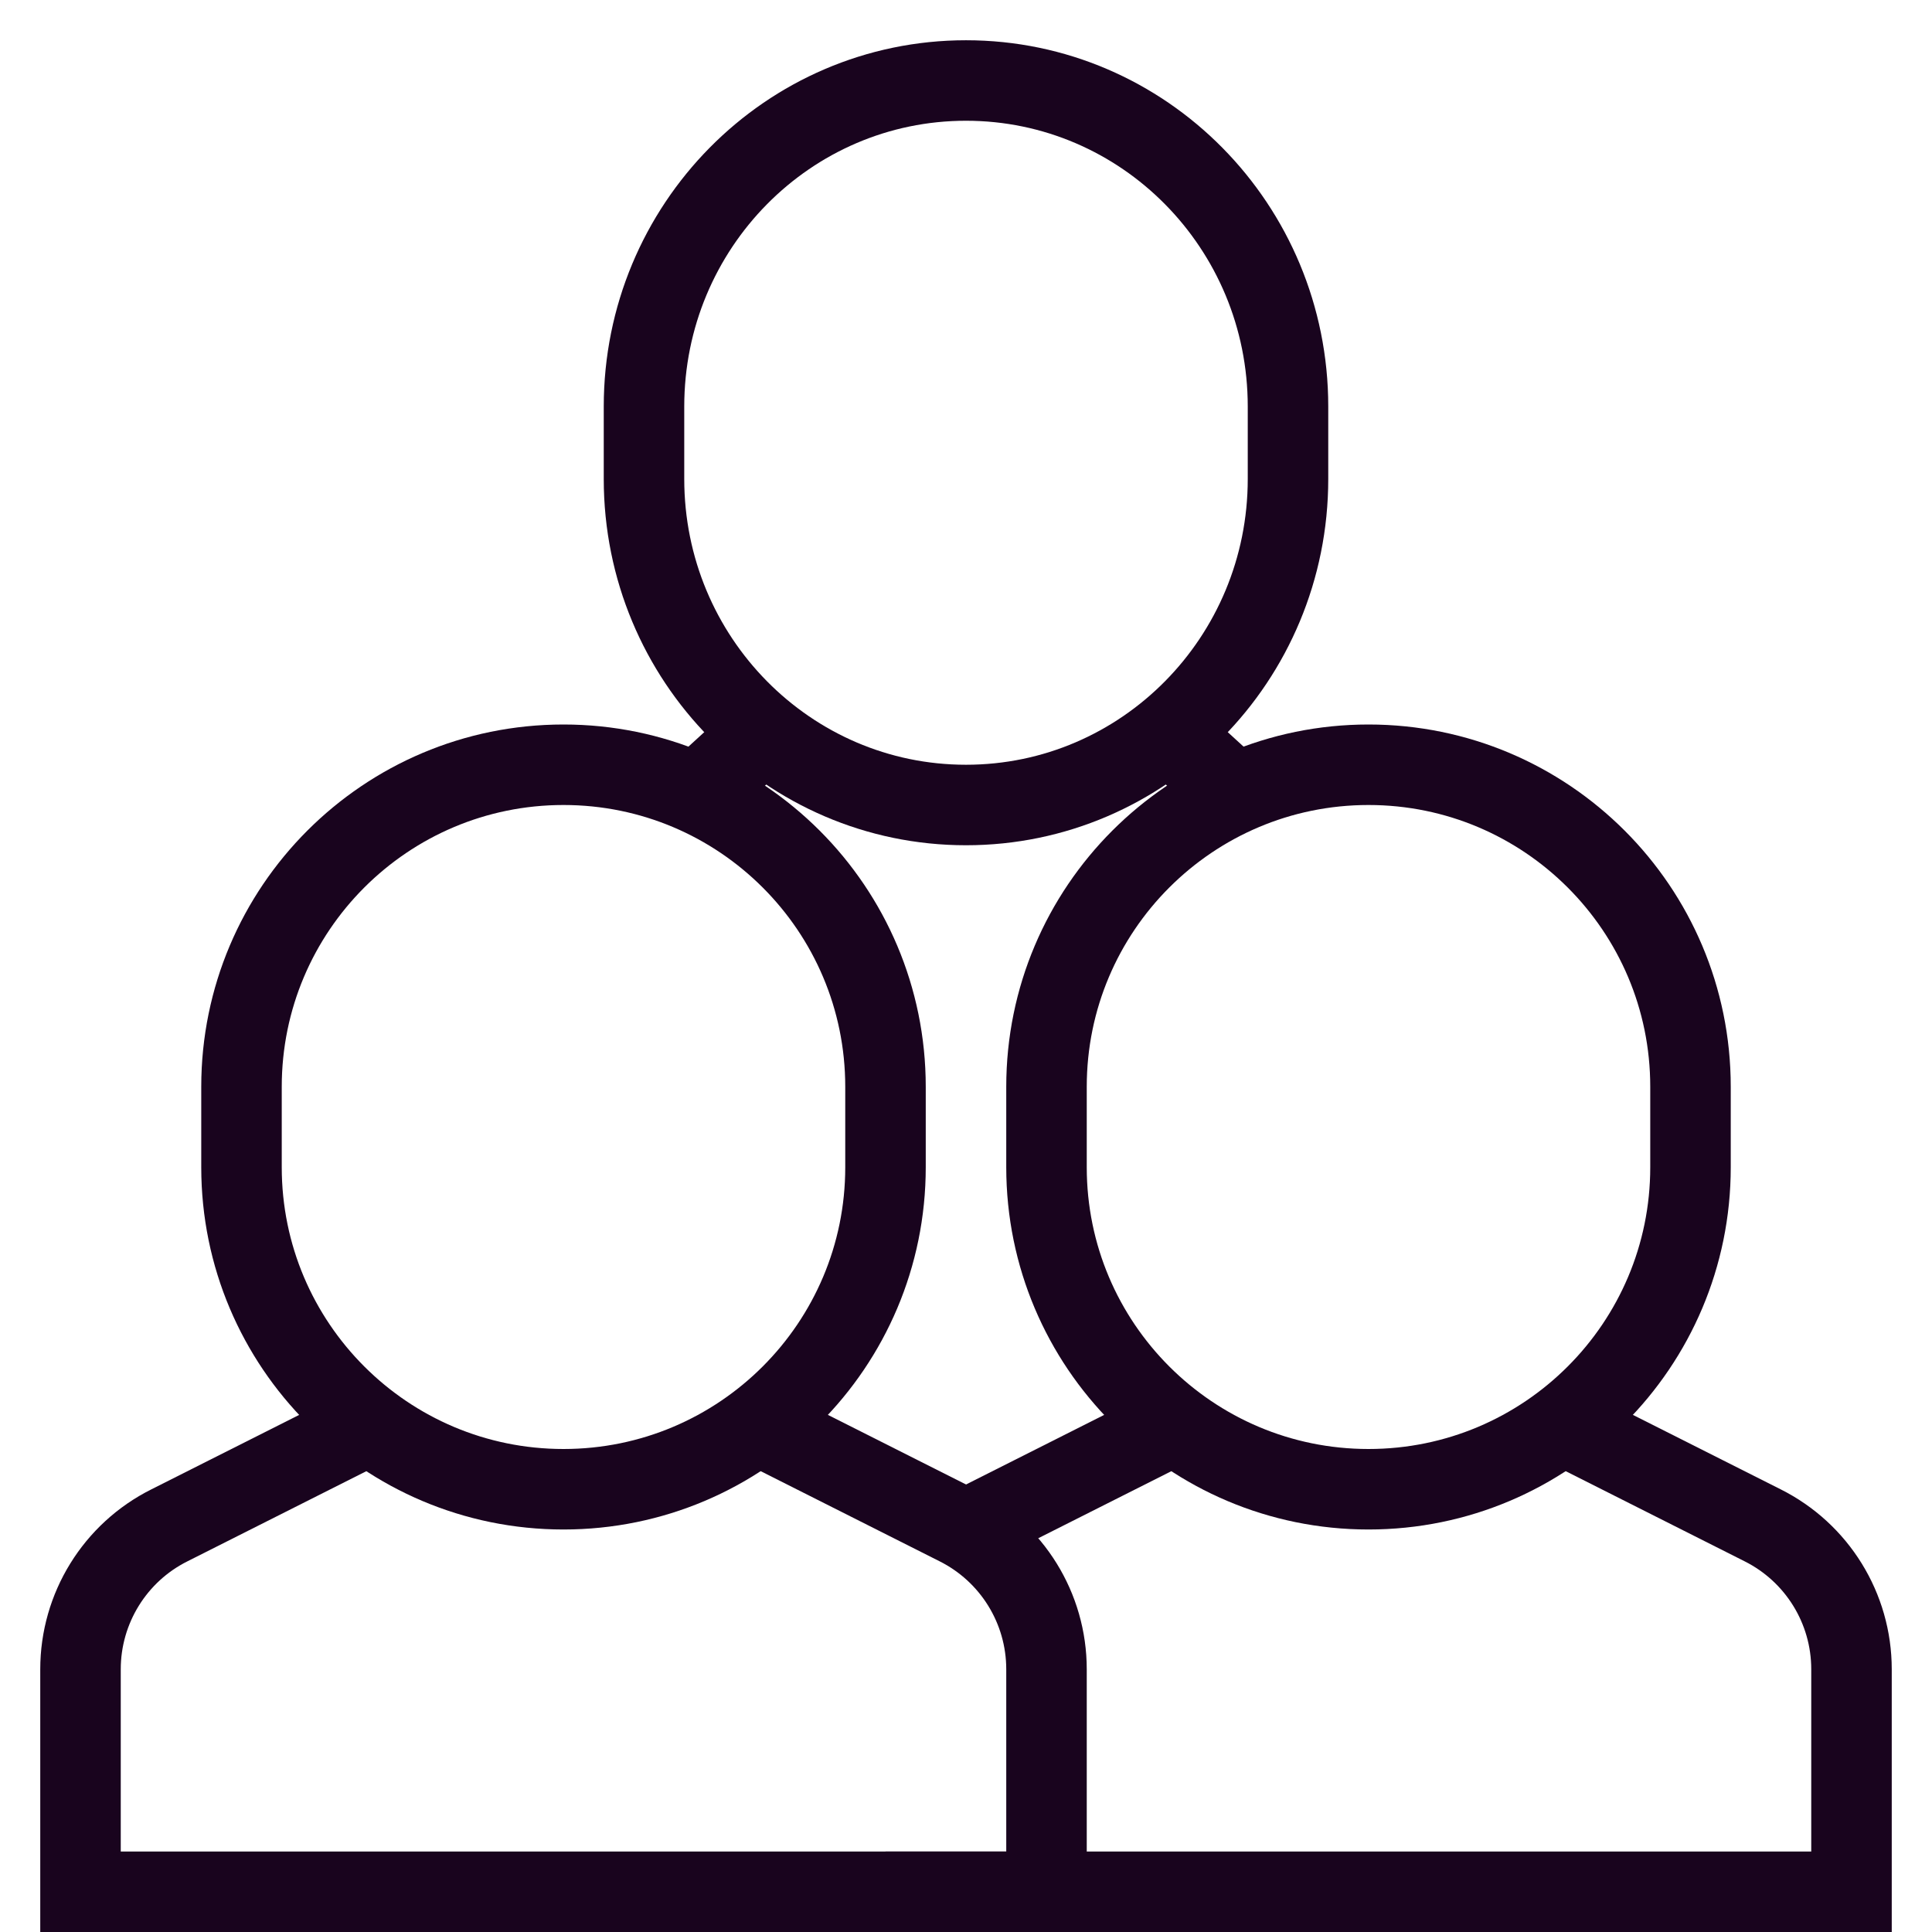
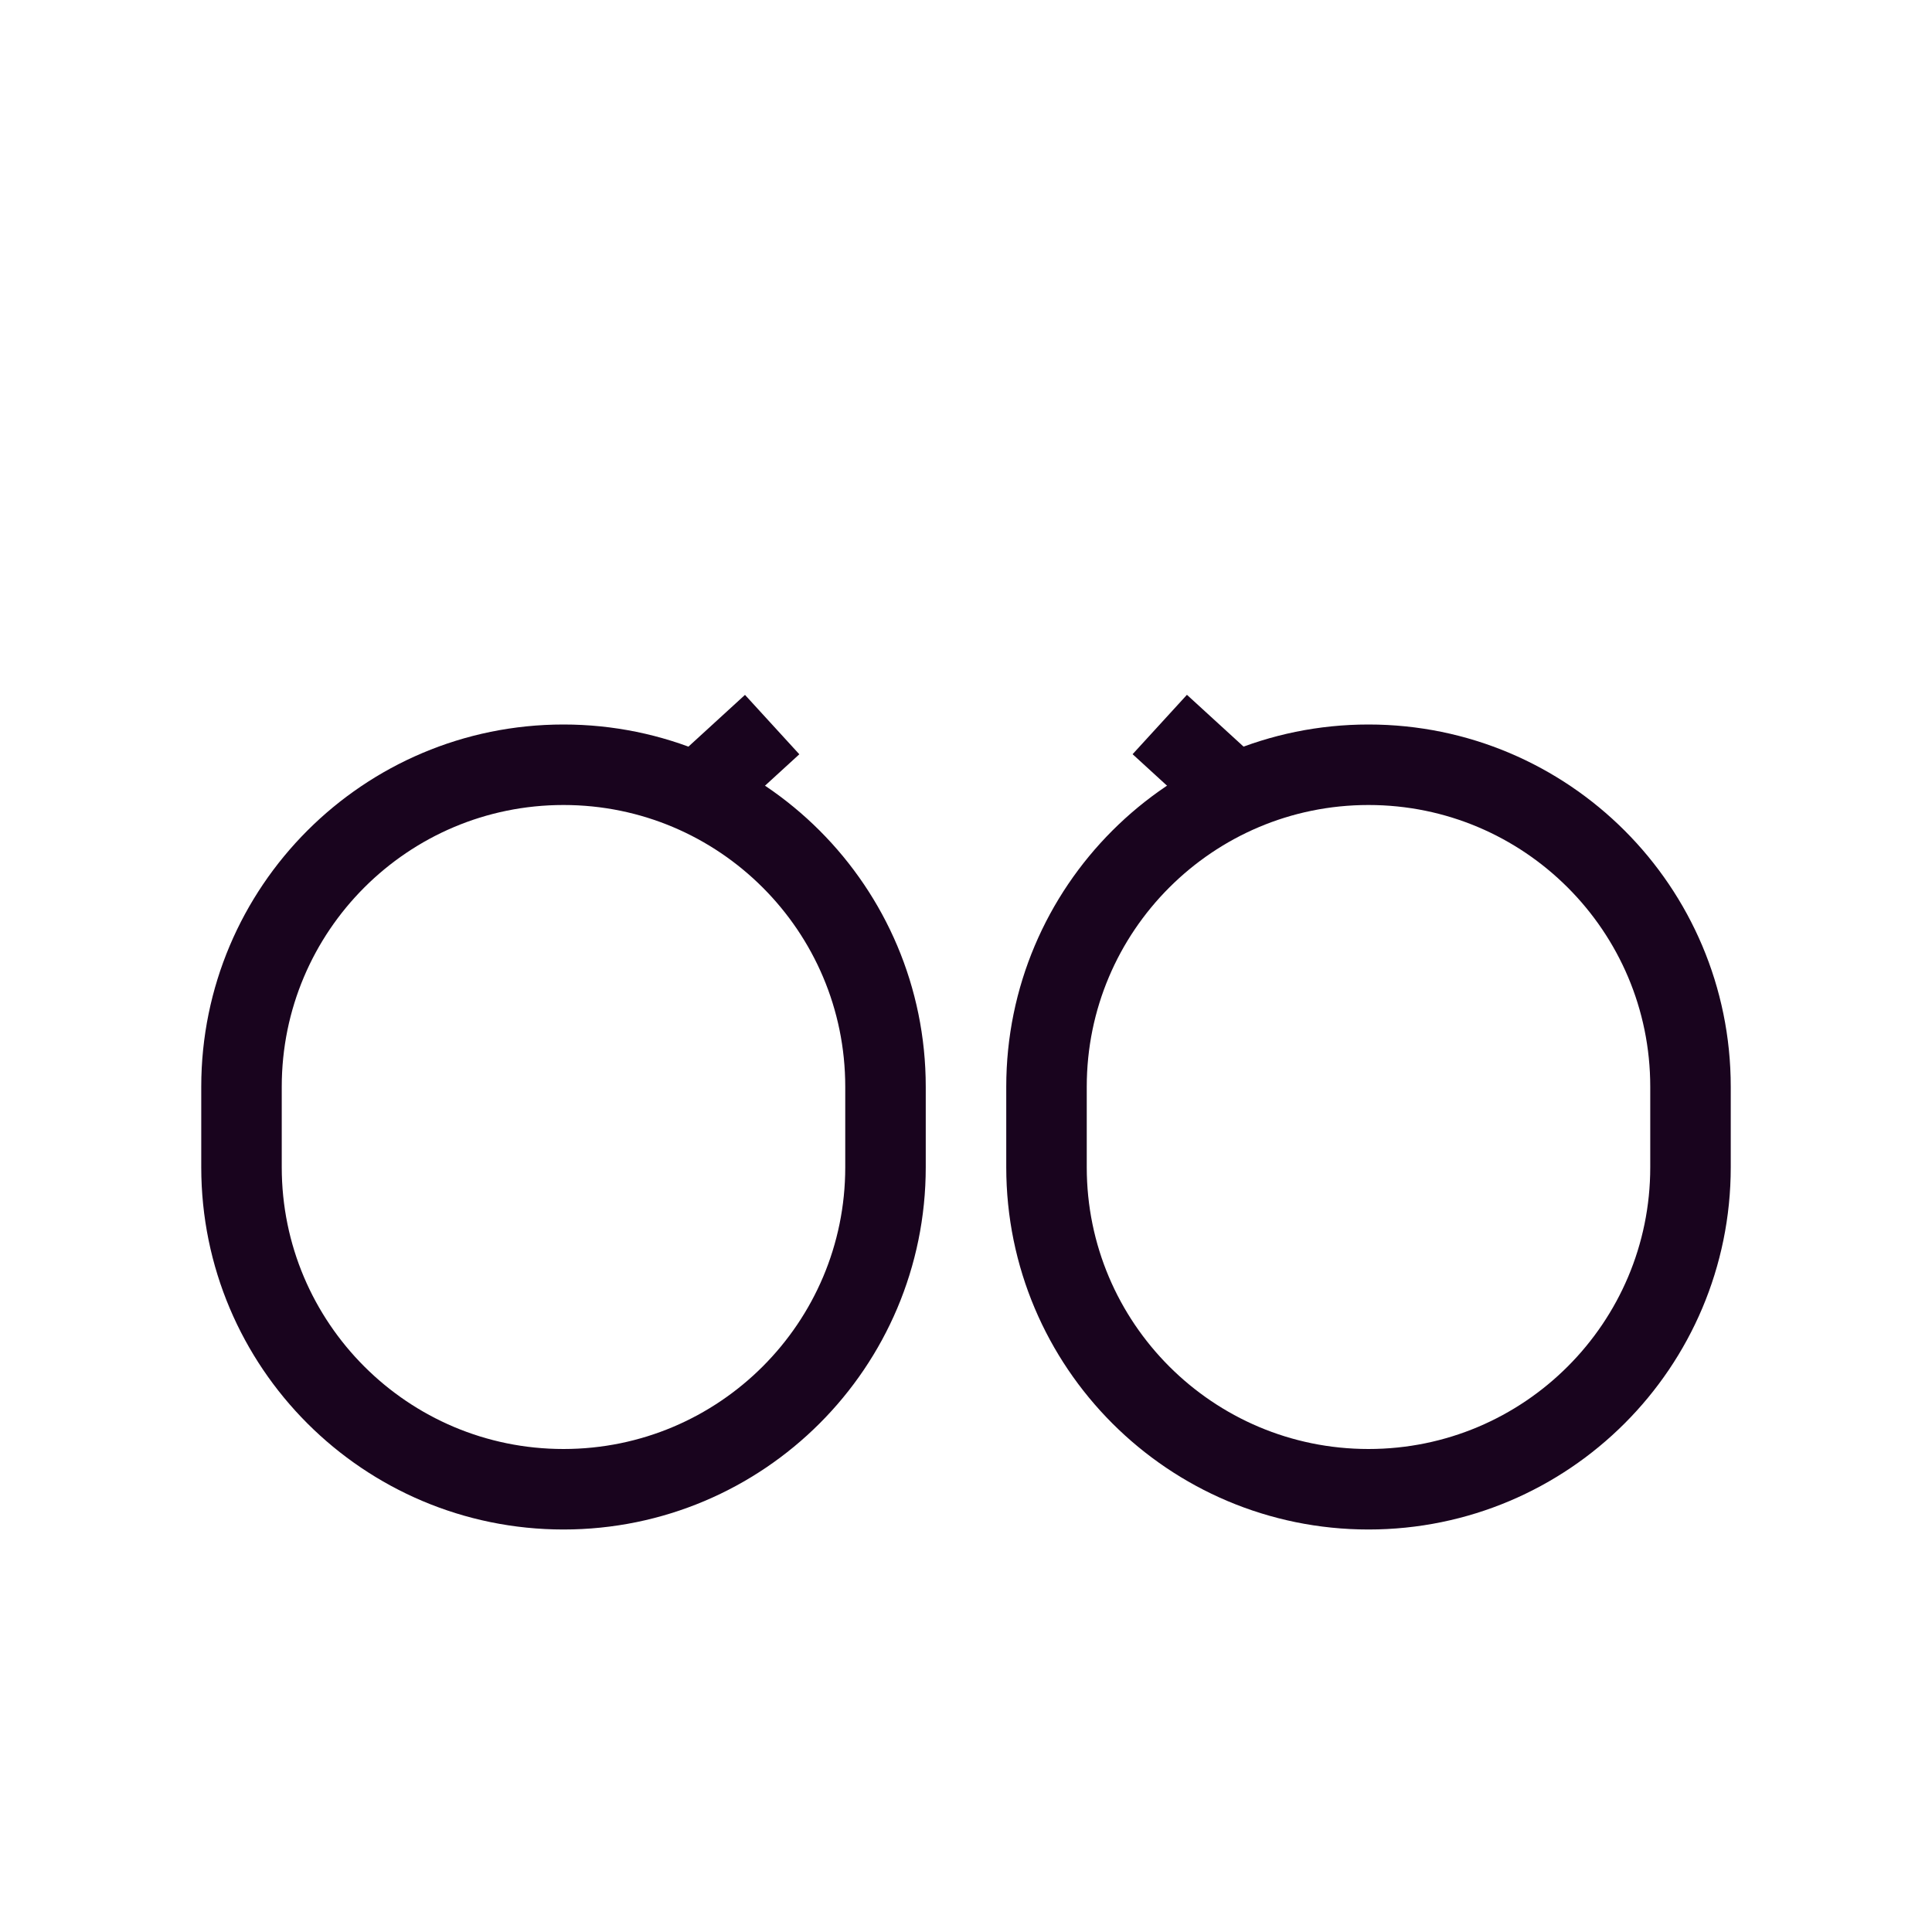
<svg xmlns="http://www.w3.org/2000/svg" width="24" height="24" viewBox="0 0 24 24" fill="none">
-   <path d="M12 10C9.791 10 8 8.187 8 5.95V5.05C8 2.813 9.791 1 12 1C14.209 1 16 2.813 16 5.05V5.95C16 8.187 14.209 10 12 10Z" stroke="#19041E" stroke-miterlimit="10" stroke-linecap="square" />
-   <path d="M4.592 17.695L2.105 18.948C1.428 19.286 1 19.979 1 20.736V23.5H13V20.736C13 19.978 12.572 19.286 11.894 18.947L9.407 17.694" stroke="#19041E" stroke-miterlimit="10" />
  <path d="M9.592 9.001L8.5 10M15.5 10L14.407 9" stroke="#19041E" stroke-miterlimit="10" />
  <path d="M7 18.5C4.791 18.5 3 16.709 3 14.5V13.5C3 11.291 4.791 9.5 7 9.5C9.209 9.5 11 11.291 11 13.5V14.5C11 16.709 9.209 18.5 7 18.5Z" stroke="#19041E" stroke-miterlimit="10" stroke-linecap="square" />
-   <path d="M14.592 17.695L12.105 18.948M11 23.5H23V20.736C23 19.978 22.572 19.286 21.894 18.947L19.407 17.694" stroke="#19041E" stroke-miterlimit="10" />
  <path d="M17 18.5C14.791 18.5 13 16.709 13 14.5V13.5C13 11.291 14.791 9.5 17 9.5C19.209 9.5 21 11.291 21 13.5V14.5C21 16.709 19.209 18.5 17 18.5Z" stroke="#19041E" stroke-miterlimit="10" stroke-linecap="square" />
</svg>